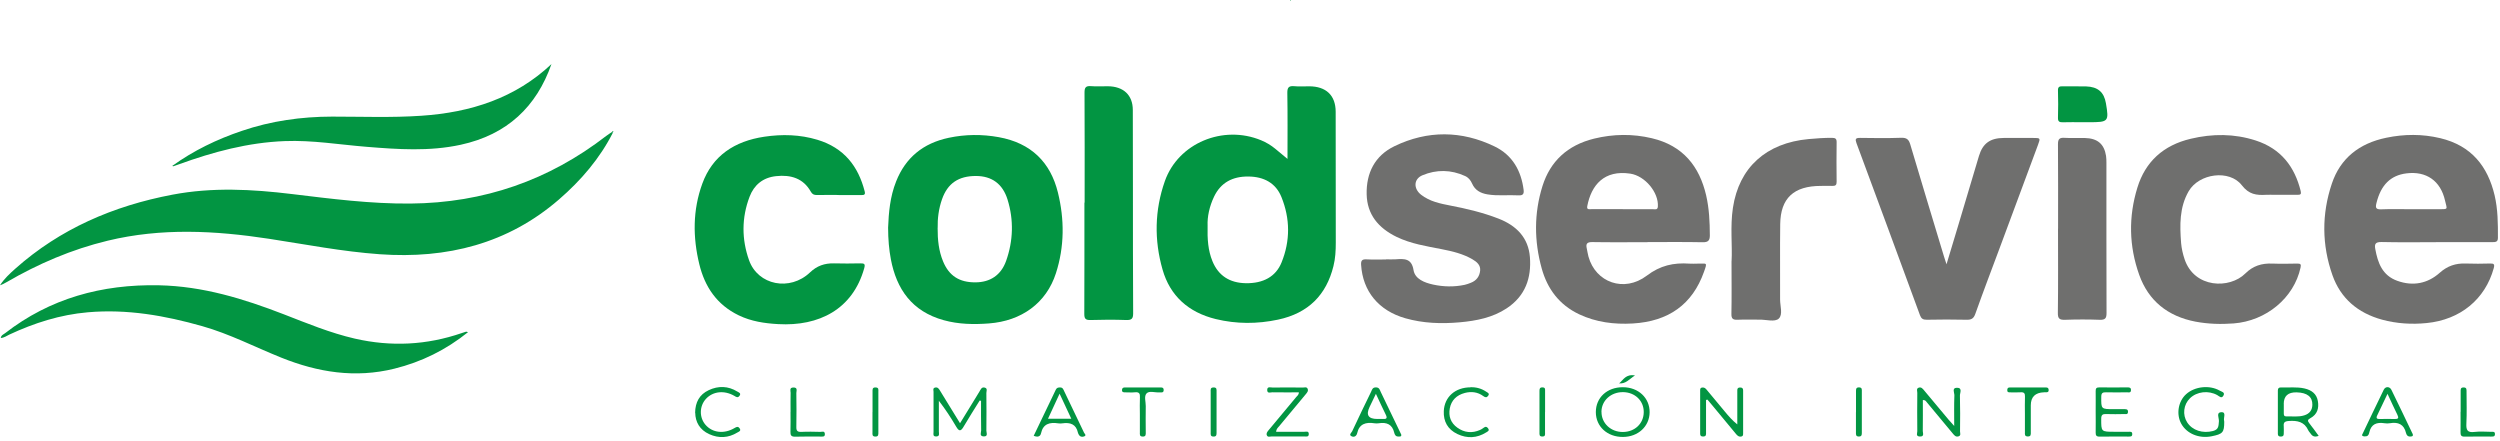
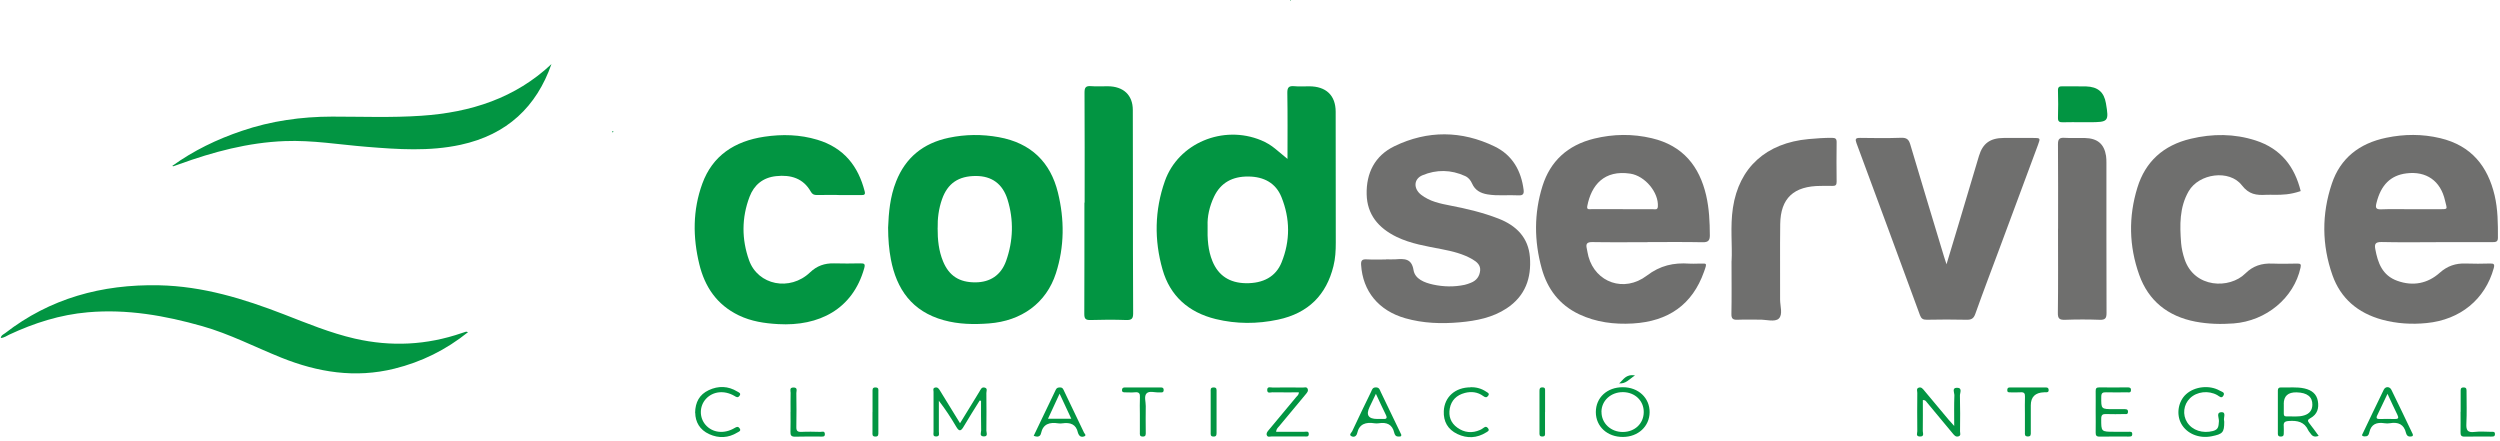
<svg xmlns="http://www.w3.org/2000/svg" width="272" height="48" viewBox="0 0 272 48" fill="none">
-   <path d="M66.688 14.423C65.262 17.237 63.226 19.617 60.812 21.706C55.266 26.506 48.658 28.184 41.313 27.661C37.254 27.371 33.268 26.593 29.257 25.978C23.4 25.084 17.554 24.777 11.721 26.187C7.796 27.133 4.163 28.7 0.719 30.697C0.494 30.824 0.268 30.952 0 31.039C0.445 30.337 1.061 29.774 1.676 29.223C6.528 24.91 12.312 22.403 18.773 21.178C23.113 20.354 27.435 20.586 31.774 21.114C36.047 21.631 40.314 22.182 44.635 22.148C52.657 22.084 59.739 19.594 65.95 14.794C66.158 14.637 66.377 14.498 66.597 14.353C66.621 14.376 66.651 14.405 66.676 14.428L66.688 14.423Z" fill="#029542" />
  <path d="M50.92 36.141C48.512 38.073 45.867 39.379 42.91 40.111C38.65 41.167 34.584 40.511 30.598 38.909C27.739 37.76 24.991 36.332 22.004 35.485C17.951 34.336 13.83 33.604 9.563 33.976C6.54 34.237 3.724 35.142 1.018 36.402C0.725 36.541 0.457 36.75 0.085 36.773C0.122 36.466 0.378 36.385 0.555 36.251C5.431 32.467 11.075 30.911 17.298 31.039C22.077 31.138 26.514 32.508 30.878 34.196C33.42 35.183 35.938 36.228 38.613 36.843C42.551 37.743 46.427 37.551 50.237 36.239C50.395 36.187 50.56 36.135 50.718 36.083C50.737 36.077 50.767 36.094 50.913 36.135L50.92 36.141Z" fill="#029542" />
  <path d="M60.002 6.965C58.374 11.602 55.192 14.649 50.115 15.752C46.72 16.489 43.294 16.251 39.869 15.972C36.913 15.734 33.975 15.235 30.994 15.351C26.99 15.502 23.186 16.529 19.468 17.876C19.267 17.951 19.06 18.021 18.859 18.091C18.84 18.096 18.81 18.079 18.737 18.056C21.065 16.378 23.607 15.154 26.319 14.237C29.489 13.157 32.762 12.693 36.133 12.687C39.369 12.687 42.606 12.815 45.842 12.594C51.236 12.235 56.076 10.668 60.008 6.965L60.002 6.965Z" fill="#029542" />
  <path d="M66.609 14.347C66.627 14.289 66.651 14.219 66.731 14.272C66.743 14.283 66.7 14.37 66.688 14.423C66.664 14.4 66.633 14.37 66.609 14.347Z" fill="#029542" />
  <path d="M140.079 17.284C140.079 14.916 140.103 12.507 140.061 10.099C140.055 9.513 140.225 9.321 140.829 9.379C141.359 9.431 141.902 9.391 142.432 9.391C144.279 9.391 145.315 10.377 145.321 12.148C145.333 16.901 145.333 21.654 145.333 26.408C145.333 27.267 145.29 28.126 145.077 28.961C144.309 32.061 142.377 34.069 139.049 34.777C136.782 35.259 134.514 35.259 132.271 34.713C129.284 33.982 127.297 32.171 126.487 29.333C125.566 26.117 125.621 22.873 126.737 19.704C128.193 15.572 133.07 13.546 137.214 15.264C137.775 15.496 138.287 15.804 138.75 16.187C139.183 16.547 139.616 16.907 140.073 17.284H140.079ZM131.387 24.545C131.351 26.025 131.436 27.249 131.911 28.41C132.551 29.983 133.777 30.784 135.544 30.813C137.428 30.842 138.805 30.11 139.433 28.555C140.39 26.199 140.372 23.79 139.421 21.439C138.811 19.919 137.513 19.217 135.818 19.205C134.106 19.188 132.82 19.867 132.094 21.387C131.576 22.467 131.345 23.604 131.387 24.545Z" fill="#029542" />
  <path d="M179.247 26.35C177.248 26.35 175.255 26.373 173.255 26.338C172.658 26.326 172.524 26.535 172.64 27.029C172.707 27.325 172.743 27.621 172.823 27.911C173.597 30.737 176.705 31.863 179.174 29.989C180.631 28.88 182.094 28.561 183.812 28.683C184.105 28.706 184.398 28.683 184.69 28.683C185.702 28.706 185.787 28.468 185.391 29.582C184.135 33.117 181.545 34.968 177.644 35.195C175.614 35.311 173.658 35.061 171.829 34.202C169.635 33.169 168.349 31.411 167.739 29.211C166.91 26.222 166.892 23.204 167.825 20.232C168.672 17.545 170.543 15.798 173.432 15.084C175.523 14.573 177.626 14.544 179.716 15.038C183.13 15.845 184.897 18.114 185.629 21.254C185.958 22.687 186.025 24.144 186.031 25.607C186.031 26.135 185.873 26.373 185.245 26.355C183.252 26.315 181.252 26.338 179.253 26.338L179.247 26.35ZM176.571 22.763C177.668 22.763 178.759 22.763 179.857 22.763C180.07 22.763 180.35 22.867 180.375 22.473C180.478 20.946 178.985 19.135 177.376 18.892C174.542 18.462 173.134 20.128 172.695 22.426C172.615 22.844 172.914 22.757 173.134 22.757C174.279 22.763 175.419 22.757 176.565 22.757L176.571 22.763Z" fill="#6F6F6E" />
  <path d="M265.031 26.35C263.056 26.35 261.088 26.379 259.113 26.332C258.455 26.321 258.327 26.541 258.43 27.093C258.704 28.59 259.186 29.971 260.838 30.557C262.538 31.167 264.135 30.848 265.446 29.675C266.281 28.932 267.177 28.631 268.28 28.671C269.158 28.706 270.036 28.694 270.907 28.671C271.334 28.66 271.437 28.741 271.322 29.17C270.389 32.56 267.683 34.788 264.02 35.148C262.386 35.311 260.771 35.212 259.18 34.783C256.504 34.051 254.657 32.444 253.773 29.948C252.609 26.646 252.591 23.291 253.706 19.977C254.627 17.226 256.681 15.595 259.631 14.986C261.588 14.579 263.55 14.568 265.495 15.032C268.908 15.845 270.669 18.114 271.413 21.248C271.773 22.774 271.779 24.33 271.773 25.88C271.773 26.326 271.523 26.344 271.169 26.344C269.121 26.338 267.079 26.344 265.031 26.344V26.35ZM262.337 22.763C263.312 22.763 264.288 22.763 265.263 22.763C266.439 22.763 266.238 22.809 266.019 21.817C265.531 19.664 263.971 18.59 261.813 18.863C260.082 19.083 259.046 20.134 258.564 22.066C258.424 22.618 258.485 22.803 259.125 22.774C260.192 22.728 261.271 22.763 262.337 22.763Z" fill="#6F6F6E" />
  <path d="M96.626 24.771C96.687 23.181 96.827 21.416 97.504 19.727C98.522 17.168 100.417 15.583 103.227 14.991C105.038 14.608 106.854 14.597 108.658 14.922C112.199 15.56 114.296 17.673 115.101 20.946C115.82 23.871 115.82 26.82 114.887 29.722C113.845 32.966 111.151 34.922 107.598 35.189C105.927 35.317 104.288 35.282 102.691 34.841C99.204 33.883 97.54 31.44 96.925 28.207C96.724 27.133 96.632 26.054 96.626 24.771ZM102.014 24.788C102.008 26.112 102.136 27.301 102.606 28.439C103.252 30.006 104.373 30.732 106.129 30.72C107.726 30.714 108.908 29.942 109.463 28.393C110.243 26.193 110.31 23.941 109.621 21.712C109.085 19.989 107.896 19.153 106.196 19.147C104.294 19.141 103.099 19.942 102.49 21.683C102.124 22.722 101.996 23.802 102.02 24.788H102.014Z" fill="#029542" />
  <path d="M150.801 28.213C151.142 28.213 151.483 28.236 151.825 28.213C152.788 28.143 153.586 28.097 153.793 29.391C153.952 30.354 154.97 30.755 155.933 30.964C157.06 31.207 158.2 31.231 159.34 30.993C159.578 30.946 159.803 30.853 160.029 30.766C160.657 30.523 160.98 30.052 161.041 29.431C161.095 28.845 160.681 28.491 160.212 28.218C159.182 27.615 158.023 27.336 156.853 27.11C155.189 26.785 153.507 26.524 151.965 25.781C149.953 24.806 148.74 23.326 148.692 21.138C148.643 18.851 149.557 16.942 151.733 15.897C155.323 14.167 159.023 14.196 162.607 15.932C164.57 16.878 165.508 18.596 165.77 20.656C165.825 21.109 165.691 21.283 165.191 21.254C164.076 21.19 162.954 21.335 161.839 21.149C161.071 21.022 160.48 20.691 160.163 19.971C160.01 19.623 159.773 19.321 159.407 19.153C157.871 18.451 156.292 18.427 154.756 19.072C153.806 19.472 153.763 20.511 154.61 21.184C155.543 21.921 156.701 22.153 157.841 22.374C159.608 22.716 161.345 23.128 163.022 23.779C165.015 24.55 166.289 25.88 166.453 27.969C166.63 30.227 165.972 32.2 163.918 33.552C162.394 34.556 160.638 34.904 158.822 35.067C156.817 35.247 154.836 35.177 152.897 34.626C149.99 33.796 148.265 31.683 148.088 28.81C148.064 28.363 148.18 28.189 148.679 28.218C149.38 28.259 150.094 28.23 150.801 28.23V28.213Z" fill="#6F6F6E" />
  <path d="M91.232 21.213C90.452 21.213 89.671 21.202 88.891 21.219C88.562 21.225 88.373 21.138 88.209 20.842C87.398 19.402 86.039 18.99 84.442 19.164C82.997 19.315 82.04 20.128 81.553 21.405C80.681 23.697 80.687 26.042 81.498 28.317C82.473 31.045 85.947 31.718 88.129 29.64C88.885 28.921 89.714 28.631 90.738 28.654C91.689 28.677 92.64 28.677 93.591 28.654C94.06 28.642 94.157 28.729 94.023 29.199C92.768 33.657 89.105 35.514 84.673 35.264C83.186 35.183 81.729 34.963 80.382 34.313C77.963 33.146 76.676 31.173 76.085 28.747C75.372 25.81 75.36 22.873 76.408 19.989C77.517 16.942 79.901 15.363 83.156 14.875C85.1 14.585 87.038 14.637 88.928 15.206C91.835 16.083 93.383 18.096 94.078 20.824C94.164 21.155 94.042 21.231 93.725 21.225C92.896 21.213 92.067 21.225 91.238 21.225L91.232 21.213Z" fill="#029542" />
-   <path d="M247.495 21.196C247.178 21.196 246.861 21.178 246.544 21.196C245.49 21.254 244.692 21.161 243.917 20.163C242.564 18.41 239.255 18.863 238.127 20.807C237.109 22.571 237.158 24.504 237.304 26.437C237.353 27.035 237.493 27.627 237.682 28.201C238.749 31.376 242.583 31.457 244.289 29.757C245.13 28.921 246.075 28.631 247.233 28.677C248.135 28.712 249.037 28.694 249.94 28.677C250.293 28.677 250.384 28.741 250.299 29.118C249.58 32.42 246.563 34.916 243.021 35.189C241.626 35.294 240.248 35.253 238.883 34.998C235.835 34.417 233.751 32.711 232.751 29.913C231.629 26.779 231.568 23.587 232.55 20.407C233.415 17.597 235.36 15.804 238.359 15.096C240.724 14.533 243.088 14.533 245.411 15.282C248.19 16.181 249.665 18.155 250.317 20.79C250.397 21.12 250.299 21.202 249.976 21.196C249.147 21.184 248.318 21.196 247.489 21.196H247.495Z" fill="#6F6F6E" />
+   <path d="M247.495 21.196C247.178 21.196 246.861 21.178 246.544 21.196C245.49 21.254 244.692 21.161 243.917 20.163C242.564 18.41 239.255 18.863 238.127 20.807C237.109 22.571 237.158 24.504 237.304 26.437C237.353 27.035 237.493 27.627 237.682 28.201C238.749 31.376 242.583 31.457 244.289 29.757C245.13 28.921 246.075 28.631 247.233 28.677C248.135 28.712 249.037 28.694 249.94 28.677C250.293 28.677 250.384 28.741 250.299 29.118C249.58 32.42 246.563 34.916 243.021 35.189C241.626 35.294 240.248 35.253 238.883 34.998C235.835 34.417 233.751 32.711 232.751 29.913C231.629 26.779 231.568 23.587 232.55 20.407C233.415 17.597 235.36 15.804 238.359 15.096C240.724 14.533 243.088 14.533 245.411 15.282C248.19 16.181 249.665 18.155 250.317 20.79C249.147 21.184 248.318 21.196 247.489 21.196H247.495Z" fill="#6F6F6E" />
  <path d="M211.783 28.747C212.265 27.162 212.685 25.769 213.1 24.376C213.837 21.904 214.569 19.431 215.312 16.965C215.727 15.589 216.538 15.015 218.025 15.009C219.073 15.009 220.122 15.009 221.164 15.009C222.005 15.009 222.011 15.009 221.737 15.752C220.359 19.46 218.982 23.169 217.604 26.878C216.702 29.298 215.782 31.712 214.916 34.144C214.733 34.661 214.484 34.806 213.935 34.788C212.496 34.754 211.064 34.759 209.626 34.788C209.211 34.794 209.028 34.655 208.894 34.295C206.602 28.05 204.298 21.805 201.982 15.566C201.824 15.131 201.879 14.997 202.378 15.003C203.866 15.026 205.353 15.044 206.834 14.991C207.444 14.968 207.675 15.171 207.834 15.705C209.04 19.78 210.284 23.848 211.509 27.917C211.57 28.126 211.643 28.334 211.777 28.747H211.783Z" fill="#6F6F6E" />
  <path d="M118.008 22.043C118.008 18.056 118.02 14.069 117.996 10.081C117.996 9.565 118.094 9.321 118.703 9.373C119.306 9.425 119.922 9.379 120.526 9.385C122.238 9.396 123.25 10.348 123.25 11.973C123.262 14.777 123.256 17.586 123.262 20.389C123.262 24.957 123.262 29.524 123.287 34.092C123.287 34.672 123.128 34.835 122.525 34.818C121.239 34.771 119.946 34.777 118.654 34.818C118.087 34.835 117.972 34.655 117.972 34.144C117.99 30.11 117.984 26.077 117.984 22.043H118.002H118.008Z" fill="#029542" />
  <path d="M188.396 28.416C188.493 26.727 188.231 24.661 188.542 22.606C189.207 18.224 192.151 15.554 196.777 15.131C197.624 15.055 198.471 14.991 199.325 14.997C199.703 14.997 199.831 15.107 199.825 15.473C199.806 16.913 199.806 18.346 199.825 19.785C199.825 20.122 199.709 20.238 199.361 20.227C198.947 20.209 198.532 20.227 198.118 20.227C195.162 20.227 193.723 21.556 193.687 24.388C193.65 27.122 193.687 29.855 193.674 32.595C193.674 33.303 193.997 34.225 193.528 34.666C193.101 35.067 192.138 34.759 191.413 34.777C190.633 34.794 189.853 34.748 189.079 34.788C188.542 34.817 188.365 34.678 188.378 34.144C188.414 32.362 188.39 30.575 188.39 28.422L188.396 28.416Z" fill="#6F6F6E" />
  <path d="M223.919 24.864C223.919 21.805 223.931 18.747 223.907 15.688C223.907 15.136 224.059 14.957 224.638 14.997C225.363 15.044 226.095 14.997 226.826 15.015C228.204 15.044 228.935 15.665 229.136 16.953C229.173 17.203 229.179 17.464 229.179 17.713C229.179 23.157 229.173 28.602 229.191 34.051C229.191 34.614 229.063 34.818 228.435 34.794C227.198 34.748 225.955 34.748 224.711 34.794C224.096 34.818 223.882 34.69 223.895 34.045C223.937 30.987 223.913 27.928 223.913 24.87L223.919 24.864Z" fill="#6F6F6E" />
  <path d="M226.509 13.297C225.827 13.297 225.15 13.279 224.467 13.303C224.09 13.314 223.895 13.25 223.907 12.821C223.937 11.828 223.937 10.83 223.907 9.838C223.895 9.449 224.065 9.379 224.419 9.391C225.266 9.408 226.119 9.379 226.967 9.402C228.247 9.443 228.917 10.023 229.124 11.23C229.466 13.227 229.405 13.297 227.308 13.297C227.04 13.297 226.771 13.297 226.509 13.297Z" fill="#029542" />
  <path d="M106.592 43.575C106.007 44.522 105.403 45.456 104.842 46.419C104.538 46.948 104.337 46.948 104.032 46.419C103.471 45.462 102.862 44.527 102.148 43.605C102.148 44.725 102.148 45.845 102.148 46.965C102.148 47.168 102.27 47.47 101.874 47.487C101.46 47.505 101.569 47.203 101.569 47C101.563 45.543 101.563 44.081 101.569 42.624C101.569 42.461 101.46 42.229 101.746 42.165C102.008 42.107 102.136 42.276 102.252 42.467C102.959 43.628 103.672 44.777 104.452 46.048C105.092 45.003 105.684 44.04 106.275 43.076C106.372 42.914 106.464 42.751 106.567 42.595C106.702 42.386 106.787 42.078 107.14 42.171C107.482 42.264 107.311 42.566 107.317 42.763C107.329 44.127 107.335 45.497 107.317 46.861C107.317 47.081 107.537 47.505 107.018 47.482C106.531 47.458 106.75 47.058 106.75 46.831C106.726 45.758 106.738 44.684 106.738 43.61C106.695 43.599 106.653 43.593 106.604 43.581L106.592 43.575Z" fill="#029542" />
-   <path d="M185.617 43.512C185.617 44.562 185.617 45.613 185.617 46.663C185.617 46.849 185.617 47.035 185.617 47.22C185.617 47.441 185.482 47.493 185.287 47.493C185.08 47.493 184.977 47.406 184.977 47.203C184.977 45.63 184.977 44.051 184.977 42.479C184.977 42.339 184.983 42.194 185.178 42.165C185.397 42.13 185.543 42.229 185.671 42.386C186.336 43.187 187 43.982 187.665 44.783C188.067 45.264 188.469 45.74 189.018 46.176C189.018 45.125 189.018 44.069 189.018 43.018C189.018 42.833 189.018 42.647 189.018 42.461C189.018 42.27 189.085 42.165 189.31 42.159C189.566 42.154 189.658 42.264 189.652 42.49C189.652 44.04 189.652 45.595 189.652 47.145C189.652 47.284 189.658 47.441 189.481 47.487C189.201 47.557 189.03 47.406 188.871 47.209C188.03 46.187 187.183 45.172 186.342 44.156C186.153 43.93 185.958 43.703 185.769 43.477C185.714 43.489 185.659 43.506 185.61 43.517L185.617 43.512Z" fill="#029542" />
  <path d="M209.205 43.529C209.205 44.649 209.217 45.769 209.199 46.895C209.199 47.122 209.4 47.516 208.87 47.493C208.407 47.47 208.608 47.116 208.602 46.913C208.583 45.526 208.589 44.133 208.602 42.746C208.602 42.554 208.48 42.293 208.73 42.188C209.041 42.061 209.205 42.31 209.376 42.513C210.253 43.564 211.131 44.614 212.009 45.665C212.155 45.839 212.314 46.007 212.618 46.344C212.618 45.108 212.594 44.057 212.637 43.018C212.649 42.74 212.332 42.194 212.917 42.188C213.551 42.188 213.228 42.751 213.24 43.047C213.277 44.342 213.265 45.642 213.252 46.936C213.252 47.122 213.38 47.383 213.088 47.476C212.807 47.569 212.643 47.383 212.484 47.191C211.54 46.048 210.583 44.905 209.632 43.761C209.546 43.657 209.485 43.517 209.217 43.523L209.205 43.529Z" fill="#029542" />
  <path d="M252.28 47.418C251.884 47.569 251.622 47.505 251.421 47.209C251.329 47.069 251.201 46.953 251.134 46.808C250.72 45.897 249.964 45.734 249.013 45.804C248.538 45.839 248.434 45.99 248.471 46.385C248.495 46.663 248.471 46.942 248.471 47.22C248.471 47.441 248.343 47.493 248.148 47.499C247.94 47.499 247.831 47.418 247.831 47.209C247.831 45.63 247.831 44.057 247.831 42.479C247.831 42.246 247.94 42.142 248.184 42.154C249.031 42.188 249.891 42.072 250.732 42.264C251.506 42.444 252.048 42.85 252.183 43.633C252.317 44.406 252.134 45.079 251.378 45.491C251.055 45.665 251.043 45.787 251.25 46.048C251.597 46.483 251.92 46.942 252.274 47.423L252.28 47.418ZM248.477 43.947C248.477 44.295 248.477 44.643 248.477 44.992C248.477 45.172 248.513 45.311 248.751 45.305C249.403 45.282 250.068 45.392 250.708 45.189C251.28 45.009 251.573 44.626 251.585 44.046C251.604 43.175 251.024 42.717 249.866 42.688C248.936 42.668 248.471 43.088 248.471 43.947H248.477Z" fill="#029542" />
  <path d="M176.565 42.13C178.26 42.13 179.497 43.297 179.479 44.864C179.46 46.396 178.229 47.534 176.571 47.54C174.871 47.545 173.627 46.408 173.627 44.835C173.627 43.256 174.852 42.125 176.565 42.13ZM174.243 44.818C174.237 46.048 175.261 47.011 176.571 47C177.869 46.994 178.833 46.077 178.839 44.841C178.851 43.61 177.894 42.682 176.596 42.664C175.273 42.647 174.243 43.581 174.237 44.812L174.243 44.818Z" fill="#029542" />
  <path d="M228.009 44.765C228.009 44.022 228.021 43.285 228.009 42.542C228.003 42.241 228.106 42.142 228.429 42.148C229.423 42.165 230.423 42.154 231.422 42.148C231.654 42.148 231.867 42.142 231.849 42.461C231.831 42.775 231.593 42.682 231.422 42.682C230.666 42.693 229.917 42.705 229.161 42.682C228.771 42.67 228.618 42.751 228.618 43.163C228.606 44.516 228.582 44.516 229.996 44.516C230.362 44.516 230.727 44.516 231.087 44.516C231.312 44.516 231.538 44.498 231.526 44.823C231.514 45.131 231.27 45.044 231.099 45.05C230.465 45.061 229.831 45.073 229.204 45.05C228.795 45.032 228.612 45.096 228.612 45.56C228.612 46.977 228.588 46.977 230.069 46.977C230.581 46.977 231.093 46.977 231.599 46.977C231.788 46.977 231.995 46.936 231.989 47.238C231.983 47.528 231.776 47.493 231.587 47.499C230.544 47.499 229.496 47.487 228.454 47.505C228.088 47.511 228.003 47.377 228.009 47.058C228.027 46.292 228.009 45.531 228.009 44.765Z" fill="#029542" />
  <path d="M138.836 46.977C139.878 46.977 140.902 46.977 141.92 46.977C142.109 46.977 142.395 46.866 142.395 47.22C142.395 47.563 142.133 47.487 141.932 47.487C140.737 47.487 139.549 47.493 138.354 47.487C138.177 47.487 137.94 47.598 137.836 47.365C137.738 47.145 137.891 46.965 138.025 46.803C139.024 45.607 140.024 44.411 141.018 43.21C141.133 43.071 141.31 42.972 141.316 42.688C140.347 42.688 139.384 42.699 138.427 42.682C138.232 42.682 137.885 42.844 137.872 42.45C137.86 42.008 138.238 42.165 138.464 42.165C139.561 42.148 140.652 42.154 141.749 42.165C141.926 42.165 142.164 42.067 142.267 42.293C142.383 42.548 142.194 42.734 142.048 42.914C141.097 44.057 140.14 45.201 139.195 46.344C139.067 46.501 138.872 46.628 138.842 46.982L138.836 46.977Z" fill="#029542" />
  <path d="M241.997 45.886C241.997 47.052 241.839 47.226 240.608 47.47C239.242 47.737 237.914 47.18 237.316 46.094C236.756 45.067 236.987 43.663 237.853 42.885C238.791 42.038 240.394 41.863 241.51 42.502C241.699 42.612 242.095 42.676 241.924 43.013C241.711 43.43 241.461 43.111 241.229 42.983C240.272 42.455 239.023 42.6 238.273 43.326C237.566 44.011 237.432 45.125 237.962 45.949C238.529 46.837 239.663 47.18 240.766 46.895C241.418 46.727 241.37 46.321 241.418 45.845C241.455 45.497 241.065 44.847 241.717 44.847C242.26 44.847 241.869 45.485 241.991 45.816C241.997 45.839 241.991 45.862 241.991 45.886H241.997Z" fill="#029542" />
  <path d="M112.468 47.412C113.272 45.735 114.077 44.063 114.875 42.392C114.979 42.177 115.137 42.154 115.345 42.154C115.631 42.154 115.686 42.362 115.777 42.548C116.503 44.057 117.228 45.566 117.947 47.081C118.002 47.191 118.24 47.365 117.965 47.476C117.795 47.545 117.575 47.551 117.435 47.377C117.362 47.29 117.301 47.18 117.277 47.069C117.082 46.158 116.448 45.932 115.576 46.06C115.436 46.083 115.284 46.083 115.137 46.06C114.193 45.914 113.485 46.123 113.266 47.133C113.187 47.499 112.906 47.592 112.474 47.418L112.468 47.412ZM115.284 42.833C114.826 43.813 114.43 44.672 114.022 45.56H116.557C116.137 44.655 115.741 43.808 115.284 42.833Z" fill="#029542" />
  <path d="M152.458 47.29C152.489 47.528 152.312 47.487 152.172 47.493C151.849 47.516 151.745 47.296 151.69 47.069C151.483 46.176 150.88 45.909 149.99 46.054C149.85 46.077 149.697 46.077 149.551 46.054C148.6 45.903 147.887 46.118 147.661 47.128C147.594 47.424 147.357 47.603 147.07 47.476C146.705 47.313 147.04 47.081 147.119 46.919C147.789 45.479 148.478 44.051 149.173 42.63C149.277 42.409 149.319 42.148 149.697 42.148C150.075 42.148 150.118 42.421 150.221 42.635C150.922 44.081 151.617 45.532 152.312 46.983C152.361 47.087 152.41 47.191 152.458 47.29ZM149.697 42.85C149.423 43.425 149.216 43.854 149.009 44.284C148.594 45.15 148.876 45.584 149.856 45.584C150.051 45.584 150.246 45.572 150.435 45.584C150.825 45.613 150.977 45.526 150.776 45.125C150.423 44.423 150.106 43.703 149.697 42.844V42.85Z" fill="#029542" />
  <path d="M262.514 47.261C262.563 47.458 262.435 47.482 262.27 47.493C261.953 47.522 261.825 47.325 261.77 47.093C261.551 46.176 260.941 45.886 260.015 46.048C259.826 46.083 259.625 46.077 259.436 46.048C258.576 45.915 257.985 46.147 257.784 47.029C257.748 47.191 257.693 47.418 257.467 47.464C257.333 47.493 257.162 47.493 257.053 47.429C256.925 47.36 257.034 47.232 257.083 47.128C257.839 45.555 258.583 43.97 259.351 42.403C259.533 42.026 259.991 42.032 260.18 42.403C260.954 43.97 261.697 45.549 262.453 47.122C262.471 47.162 262.496 47.203 262.52 47.255L262.514 47.261ZM259.759 42.85C259.338 43.732 258.997 44.464 258.644 45.189C258.491 45.497 258.595 45.601 258.936 45.59C259.472 45.572 260.003 45.572 260.539 45.59C260.929 45.601 261.008 45.485 260.844 45.148C260.496 44.44 260.167 43.721 259.759 42.844V42.85Z" fill="#029542" />
  <path d="M159.998 42.13C160.626 42.113 161.199 42.276 161.711 42.624C161.851 42.717 162.095 42.804 161.918 43.053C161.76 43.28 161.601 43.256 161.382 43.094C160.785 42.653 160.09 42.566 159.377 42.751C158.481 42.984 157.901 43.552 157.737 44.435C157.585 45.27 157.828 46.007 158.56 46.53C159.322 47.075 160.157 47.162 161.028 46.779C161.138 46.733 161.242 46.669 161.339 46.599C161.516 46.472 161.674 46.327 161.882 46.576C162.119 46.861 161.839 46.953 161.687 47.052C160.687 47.673 159.626 47.725 158.572 47.226C157.505 46.721 157.036 45.845 157.085 44.731C157.152 43.181 158.334 42.142 159.998 42.142V42.13Z" fill="#029542" />
  <path d="M75.628 44.916C75.646 43.761 76.097 42.925 77.109 42.45C78.158 41.956 79.224 41.985 80.23 42.606C80.382 42.699 80.675 42.786 80.449 43.076C80.26 43.314 80.114 43.198 79.907 43.076C78.804 42.432 77.554 42.572 76.798 43.407C76.085 44.197 76.067 45.421 76.762 46.222C77.518 47.093 78.779 47.244 79.919 46.57C80.138 46.443 80.291 46.361 80.462 46.594C80.681 46.884 80.37 46.971 80.224 47.058C79.249 47.656 78.206 47.708 77.17 47.238C76.122 46.762 75.659 45.914 75.64 44.916H75.628Z" fill="#029542" />
  <path d="M124.018 45.038C124.018 44.434 123.994 43.837 124.024 43.233C124.049 42.827 123.945 42.63 123.47 42.682C123.134 42.717 122.793 42.688 122.452 42.688C122.257 42.688 122.055 42.699 122.074 42.409C122.092 42.188 122.232 42.154 122.415 42.154C123.701 42.154 124.993 42.154 126.279 42.154C126.481 42.154 126.602 42.194 126.609 42.415C126.615 42.624 126.529 42.717 126.31 42.693C126.261 42.693 126.212 42.693 126.164 42.693C125.682 42.728 125.06 42.496 124.762 42.786C124.439 43.105 124.67 43.709 124.658 44.185C124.64 45.131 124.652 46.083 124.658 47.029C124.658 47.267 124.695 47.511 124.311 47.499C123.969 47.487 124.018 47.255 124.018 47.052C124.018 46.379 124.018 45.711 124.018 45.038Z" fill="#029542" />
  <path d="M267.719 44.8C267.719 44.057 267.719 43.32 267.719 42.577C267.719 42.368 267.701 42.154 268.036 42.154C268.372 42.154 268.359 42.357 268.359 42.571C268.359 43.755 268.402 44.934 268.341 46.118C268.311 46.785 268.451 47.093 269.231 46.994C269.828 46.919 270.444 46.977 271.053 46.982C271.236 46.982 271.456 46.93 271.45 47.232C271.45 47.516 271.248 47.499 271.053 47.499C270.078 47.499 269.109 47.487 268.134 47.505C267.744 47.511 267.707 47.319 267.707 47.029C267.719 46.286 267.707 45.549 267.707 44.806L267.719 44.8Z" fill="#029542" />
  <path d="M86.014 44.818C86.014 44.121 86.002 43.425 86.02 42.734C86.02 42.519 85.862 42.171 86.313 42.159C86.825 42.148 86.642 42.531 86.642 42.763C86.66 43.993 86.666 45.218 86.642 46.449C86.63 46.878 86.764 47.011 87.215 46.988C87.892 46.953 88.574 46.971 89.257 46.988C89.44 46.988 89.726 46.855 89.745 47.215C89.763 47.557 89.501 47.493 89.293 47.499C88.367 47.499 87.447 47.482 86.52 47.511C86.075 47.522 85.99 47.348 86.002 46.977C86.026 46.257 86.008 45.543 86.008 44.823L86.014 44.818Z" fill="#029542" />
  <path d="M220.311 45.032C220.311 44.406 220.292 43.779 220.317 43.158C220.329 42.804 220.231 42.653 219.835 42.682C219.451 42.711 219.055 42.688 218.671 42.688C218.512 42.688 218.384 42.664 218.391 42.467C218.391 42.281 218.433 42.154 218.665 42.154C219.975 42.154 221.292 42.154 222.602 42.154C222.822 42.154 222.895 42.258 222.895 42.455C222.895 42.647 222.773 42.682 222.615 42.682C222.541 42.682 222.468 42.682 222.395 42.682C221.432 42.713 220.951 43.187 220.951 44.104C220.951 45.079 220.951 46.048 220.951 47.023C220.951 47.261 220.987 47.505 220.603 47.487C220.262 47.47 220.311 47.244 220.311 47.04C220.311 46.367 220.311 45.7 220.311 45.026V45.032Z" fill="#029542" />
  <path d="M131.722 44.847C131.722 44.11 131.722 43.367 131.722 42.63C131.722 42.409 131.661 42.148 132.052 42.154C132.393 42.154 132.362 42.38 132.362 42.583C132.362 44.086 132.362 45.584 132.362 47.087C132.362 47.313 132.35 47.505 132.027 47.499C131.692 47.493 131.716 47.279 131.722 47.064C131.722 46.327 131.722 45.584 131.722 44.847Z" fill="#029542" />
-   <path d="M201.933 44.847C201.933 44.086 201.933 43.32 201.933 42.56C201.933 42.339 201.933 42.142 202.263 42.148C202.604 42.154 202.567 42.374 202.567 42.577C202.567 44.081 202.567 45.578 202.567 47.081C202.567 47.307 202.555 47.499 202.238 47.493C201.909 47.493 201.927 47.273 201.927 47.064C201.927 46.327 201.927 45.584 201.927 44.847H201.933Z" fill="#029542" />
  <path d="M94.932 44.829C94.932 44.092 94.932 43.349 94.932 42.612C94.932 42.38 94.895 42.136 95.279 42.154C95.626 42.171 95.566 42.403 95.566 42.6C95.566 44.081 95.566 45.555 95.566 47.035C95.566 47.273 95.596 47.511 95.218 47.499C94.877 47.482 94.925 47.255 94.925 47.052C94.925 46.315 94.925 45.572 94.925 44.835L94.932 44.829Z" fill="#029542" />
  <path d="M168.099 44.835C168.099 45.578 168.099 46.321 168.099 47.058C168.099 47.255 168.16 47.493 167.806 47.493C167.465 47.493 167.495 47.279 167.495 47.069C167.495 45.56 167.495 44.057 167.495 42.548C167.495 42.322 167.508 42.136 167.837 42.148C168.142 42.16 168.105 42.357 168.105 42.537C168.105 43.303 168.105 44.069 168.105 44.829L168.099 44.835Z" fill="#029542" />
  <path d="M177.888 40.848C177.266 41.242 176.906 41.776 176.163 41.712C176.62 41.329 176.888 40.674 177.888 40.848Z" fill="#029542" />
  <path d="M140.359 0.047C140.359 0.047 140.378 0.017 140.384 0C140.408 0.017 140.433 0.029 140.457 0.047C140.439 0.064 140.426 0.087 140.408 0.087C140.39 0.087 140.378 0.058 140.359 0.047Z" fill="#029542" />
</svg>